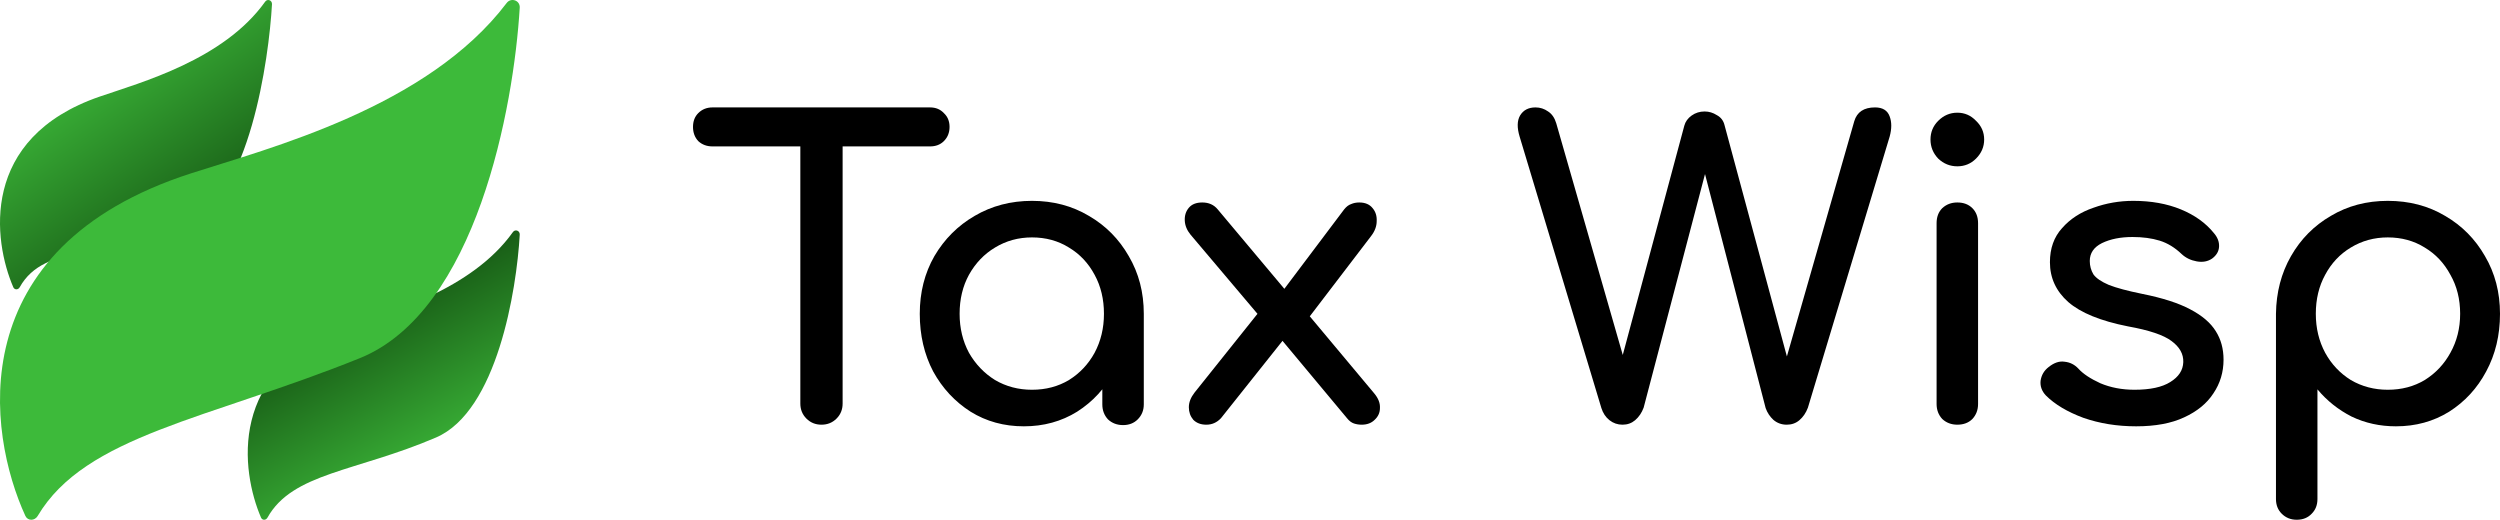
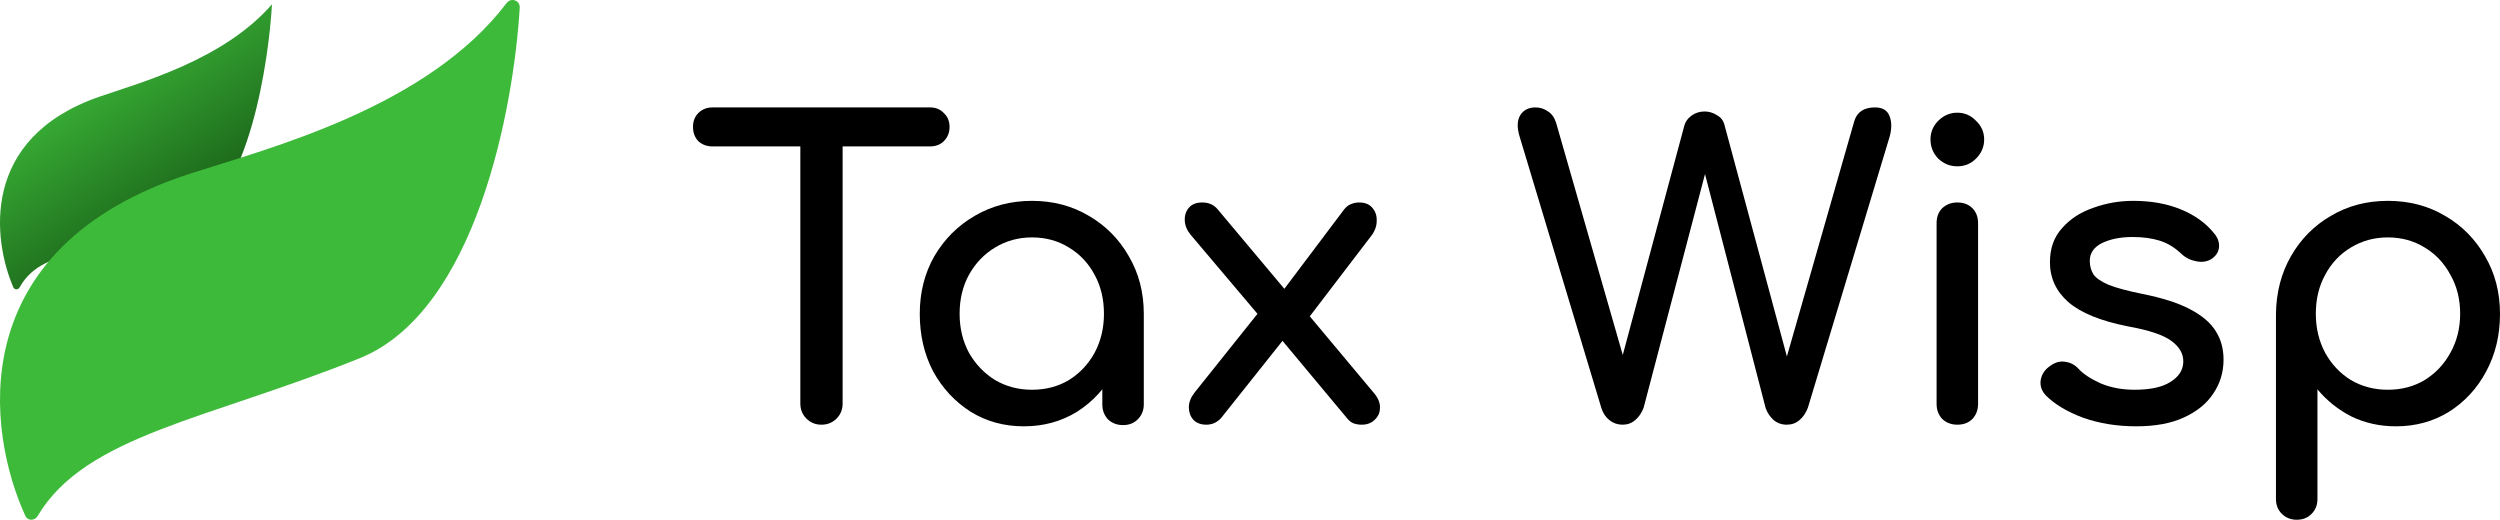
<svg xmlns="http://www.w3.org/2000/svg" width="1443" height="300" viewBox="0 0 1443 300" fill="none">
-   <path d="M251.643 252.536C286.944 237.402 298.196 167.343 299.995 135.467C300.128 133.111 297.369 132.113 296.059 133.952C272.092 167.574 224.381 180.554 200.611 188.729C130.88 212.71 139.221 272.194 150.654 298.744C151.383 300.437 153.486 300.384 154.374 298.791C168.824 272.866 205.633 272.262 251.643 252.536Z" fill="url(#paint0_linear_618_51)" />
-   <path d="M108.643 129.536C143.944 114.402 155.196 34.343 156.995 2.466C157.128 0.111 154.369 -0.887 153.059 0.952C129.092 34.574 81.381 47.554 57.611 55.729C-12.12 79.71 -3.779 139.194 7.654 165.744C8.383 167.437 10.486 167.384 11.374 165.791C25.824 139.866 62.633 149.262 108.643 129.536Z" fill="url(#paint1_linear_618_51)" />
+   <path d="M108.643 129.536C143.944 114.402 155.196 34.343 156.995 2.466C129.092 34.574 81.381 47.554 57.611 55.729C-12.12 79.71 -3.779 139.194 7.654 165.744C8.383 167.437 10.486 167.384 11.374 165.791C25.824 139.866 62.633 149.262 108.643 129.536Z" fill="url(#paint1_linear_618_51)" />
  <path d="M207.598 206.772C275.053 179.584 296.554 61.694 299.991 4.431C300.245 0.2 294.973 -1.593 292.469 1.71C246.672 62.109 155.506 85.426 110.084 100.112C-23.159 143.192 -7.222 250.048 14.625 297.744C16.018 300.785 20.036 300.69 21.733 297.829C49.344 251.256 119.68 242.208 207.598 206.772Z" fill="#3DBA3A" />
  <path d="M1325.66 300C1322.22 300 1319.32 298.828 1316.98 296.483C1314.79 294.294 1313.69 291.48 1313.69 288.041V181.117C1313.85 168.768 1316.74 157.669 1322.37 147.821C1328.01 137.972 1335.67 130.234 1345.37 124.607C1355.07 118.823 1366.03 115.931 1378.23 115.931C1390.59 115.931 1401.62 118.823 1411.32 124.607C1421.02 130.234 1428.68 137.972 1434.32 147.821C1440.11 157.669 1443 168.768 1443 181.117C1443 193.467 1440.34 204.565 1435.02 214.414C1429.86 224.106 1422.74 231.844 1413.66 237.628C1404.59 243.255 1394.34 246.069 1382.92 246.069C1373.69 246.069 1365.16 244.193 1357.34 240.441C1349.68 236.533 1343.1 231.297 1337.63 224.731V288.041C1337.63 291.48 1336.53 294.294 1334.34 296.483C1332.15 298.828 1329.26 300 1325.66 300ZM1378.23 224.965C1386.21 224.965 1393.33 223.09 1399.58 219.338C1405.84 215.43 1410.77 210.193 1414.37 203.628C1418.12 196.906 1420 189.402 1420 181.117C1420 172.676 1418.12 165.172 1414.37 158.607C1410.77 151.885 1405.84 146.648 1399.58 142.896C1393.33 138.988 1386.21 137.034 1378.23 137.034C1370.41 137.034 1363.29 138.988 1356.87 142.896C1350.61 146.648 1345.69 151.885 1342.09 158.607C1338.49 165.172 1336.69 172.676 1336.69 181.117C1336.69 189.402 1338.49 196.906 1342.09 203.628C1345.69 210.193 1350.61 215.43 1356.87 219.338C1363.29 223.09 1370.41 224.965 1378.23 224.965Z" fill="black" />
  <path d="M1232.97 246.069C1222.02 246.069 1211.85 244.428 1202.46 241.145C1193.23 237.706 1186.03 233.407 1180.87 228.248C1178.52 225.747 1177.51 222.933 1177.82 219.807C1178.29 216.524 1179.85 213.867 1182.51 211.834C1185.64 209.333 1188.69 208.317 1191.67 208.786C1194.79 209.099 1197.45 210.428 1199.64 212.772C1202.3 215.743 1206.53 218.556 1212.32 221.214C1218.26 223.715 1224.83 224.965 1232.03 224.965C1241.1 224.965 1247.99 223.48 1252.68 220.51C1257.53 217.54 1260.04 213.71 1260.19 209.021C1260.35 204.331 1258.08 200.267 1253.39 196.828C1248.85 193.388 1240.48 190.575 1228.28 188.386C1212.47 185.26 1200.97 180.57 1193.78 174.317C1186.74 168.064 1183.22 160.405 1183.22 151.338C1183.22 143.365 1185.56 136.8 1190.26 131.641C1194.95 126.326 1200.97 122.418 1208.33 119.917C1215.68 117.26 1223.35 115.931 1231.33 115.931C1241.65 115.931 1250.8 117.572 1258.78 120.855C1266.76 124.138 1273.1 128.671 1277.79 134.455C1279.98 136.956 1281 139.614 1280.84 142.428C1280.69 145.085 1279.36 147.352 1276.85 149.228C1274.35 150.947 1271.38 151.494 1267.94 150.869C1264.49 150.244 1261.6 148.837 1259.25 146.648C1255.34 142.896 1251.12 140.317 1246.58 138.91C1242.04 137.503 1236.8 136.8 1230.86 136.8C1223.97 136.8 1218.11 137.972 1213.26 140.317C1208.56 142.662 1206.22 146.101 1206.22 150.634C1206.22 153.448 1206.92 156.028 1208.33 158.372C1209.89 160.561 1212.86 162.593 1217.25 164.469C1221.63 166.188 1228.04 167.908 1236.49 169.628C1248.22 171.972 1257.45 174.942 1264.18 178.538C1271.07 182.133 1275.99 186.354 1278.97 191.2C1281.94 195.89 1283.43 201.361 1283.43 207.614C1283.43 214.805 1281.47 221.292 1277.56 227.076C1273.8 232.86 1268.17 237.471 1260.66 240.91C1253.31 244.349 1244.08 246.069 1232.97 246.069Z" fill="black" />
  <path d="M1129.77 245.13C1126.32 245.13 1123.43 244.036 1121.08 241.848C1118.89 239.503 1117.8 236.611 1117.8 233.172V128.827C1117.8 125.231 1118.89 122.339 1121.08 120.151C1123.43 117.962 1126.32 116.868 1129.77 116.868C1133.37 116.868 1136.26 117.962 1138.45 120.151C1140.64 122.339 1141.74 125.231 1141.74 128.827V233.172C1141.74 236.611 1140.64 239.503 1138.45 241.848C1136.26 244.036 1133.37 245.13 1129.77 245.13ZM1129.77 95.999C1125.54 95.999 1121.87 94.514 1118.74 91.544C1115.76 88.418 1114.28 84.744 1114.28 80.523C1114.28 76.303 1115.76 72.707 1118.74 69.737C1121.87 66.611 1125.54 65.047 1129.77 65.047C1133.99 65.047 1137.59 66.611 1140.56 69.737C1143.69 72.707 1145.26 76.303 1145.26 80.523C1145.26 84.744 1143.69 88.418 1140.56 91.544C1137.59 94.514 1133.99 95.999 1129.77 95.999Z" fill="black" />
  <path d="M936.514 245.131C933.698 245.131 931.195 244.271 929.004 242.552C926.814 240.832 925.249 238.487 924.311 235.517L877.14 78.883C875.576 73.724 875.654 69.66 877.375 66.69C879.252 63.563 882.225 62 886.293 62C888.952 62 891.377 62.782 893.568 64.345C895.758 65.752 897.323 68.018 898.261 71.145L939.33 214.179H934.167L972.185 72.552C972.811 70.207 974.219 68.253 976.409 66.69C978.6 65.126 981.103 64.345 983.919 64.345C986.422 64.345 988.769 65.048 990.96 66.455C993.306 67.706 994.793 69.66 995.419 72.317L1033.67 214.179H1028.98L1070.28 69.972C1071.85 64.657 1075.84 62 1082.25 62C1086.63 62 1089.45 63.719 1090.7 67.159C1091.95 70.441 1091.95 74.349 1090.7 78.883L1043.53 235.283C1042.43 238.253 1040.79 240.676 1038.6 242.552C1036.57 244.271 1034.14 245.131 1031.32 245.131C1028.35 245.131 1025.77 244.193 1023.58 242.317C1021.55 240.441 1020.06 238.175 1019.12 235.517L981.338 89.669H986.97L948.717 235.283C947.622 238.253 945.979 240.676 943.789 242.552C941.755 244.271 939.33 245.131 936.514 245.131Z" fill="black" />
  <path d="M785.942 245.131C784.377 245.131 782.891 244.896 781.483 244.427C780.075 243.958 778.745 242.942 777.493 241.379L736.424 192.137L727.976 183.696L687.142 135.393C685.108 132.891 684.013 130.234 683.856 127.42C683.7 124.45 684.482 121.949 686.203 119.917C687.924 117.884 690.505 116.868 693.947 116.868C697.702 116.868 700.675 118.197 702.865 120.855L742.995 168.689L749.097 174.317L793.217 227.075C795.564 229.889 796.659 232.703 796.502 235.517C796.502 238.174 795.485 240.441 793.451 242.317C791.574 244.193 789.071 245.131 785.942 245.131ZM696.294 245.131C693.165 245.131 690.662 244.193 688.784 242.317C687.063 240.285 686.203 237.862 686.203 235.048C686.203 232.234 687.298 229.42 689.488 226.606L729.384 176.662L742.057 194.482L704.743 241.379C702.396 243.88 699.58 245.131 696.294 245.131ZM754.26 184.868L738.067 171.034L775.85 120.855C777.102 119.291 778.432 118.275 779.84 117.806C781.248 117.181 782.813 116.868 784.534 116.868C787.976 116.868 790.557 117.963 792.278 120.151C793.999 122.183 794.781 124.684 794.625 127.655C794.625 130.625 793.53 133.517 791.339 136.33L754.26 184.868Z" fill="black" />
  <path d="M590.969 246.069C579.548 246.069 569.3 243.255 560.226 237.628C551.152 231.844 543.955 224.106 538.635 214.414C533.472 204.565 530.891 193.467 530.891 181.117C530.891 168.768 533.707 157.669 539.339 147.821C545.128 137.972 552.872 130.234 562.573 124.607C572.429 118.823 583.459 115.931 595.662 115.931C607.866 115.931 618.817 118.823 628.518 124.607C638.218 130.234 645.884 137.972 651.516 147.821C657.305 157.669 660.199 168.768 660.199 181.117H651.047C651.047 193.467 648.387 204.565 643.068 214.414C637.905 224.106 630.786 231.844 621.712 237.628C612.638 243.255 602.39 246.069 590.969 246.069ZM595.662 224.965C603.641 224.965 610.76 223.09 617.018 219.338C623.276 215.43 628.205 210.193 631.803 203.628C635.401 196.906 637.201 189.402 637.201 181.117C637.201 172.676 635.401 165.172 631.803 158.607C628.205 151.885 623.276 146.648 617.018 142.896C610.76 138.988 603.641 137.034 595.662 137.034C587.84 137.034 580.721 138.988 574.307 142.896C568.048 146.648 563.042 151.885 559.287 158.607C555.689 165.172 553.889 172.676 553.889 181.117C553.889 189.402 555.689 196.906 559.287 203.628C563.042 210.193 568.048 215.43 574.307 219.338C580.721 223.09 587.84 224.965 595.662 224.965ZM648.231 245.365C644.789 245.365 641.894 244.271 639.547 242.083C637.357 239.738 636.262 236.846 636.262 233.407V197.531L640.721 172.676L660.199 181.117V233.407C660.199 236.846 659.026 239.738 656.679 242.083C654.489 244.271 651.673 245.365 648.231 245.365Z" fill="black" />
  <path d="M474.159 245.131C470.717 245.131 467.822 243.959 465.476 241.614C463.129 239.269 461.955 236.377 461.955 232.938V62H486.362V232.938C486.362 236.377 485.189 239.269 482.842 241.614C480.495 243.959 477.601 245.131 474.159 245.131ZM411.265 84.51C407.979 84.51 405.241 83.494 403.051 81.462C401.017 79.274 400 76.538 400 73.255C400 69.972 401.017 67.315 403.051 65.283C405.241 63.094 407.979 62 411.265 62H536.818C540.104 62 542.763 63.094 544.797 65.283C546.988 67.315 548.083 69.972 548.083 73.255C548.083 76.538 546.988 79.274 544.797 81.462C542.763 83.494 540.104 84.51 536.818 84.51H411.265Z" fill="black" />
  <defs>
    <linearGradient id="paint0_linear_618_51" x1="207.469" y1="300" x2="154.672" y2="206.543" gradientUnits="userSpaceOnUse">
      <stop stop-color="#3DBA3A" />
      <stop offset="1" stop-color="#165714" />
    </linearGradient>
    <linearGradient id="paint1_linear_618_51" x1="59" y1="22" x2="131.749" y2="128.005" gradientUnits="userSpaceOnUse">
      <stop stop-color="#3DBA3A" />
      <stop offset="1" stop-color="#165714" />
    </linearGradient>
  </defs>
</svg>